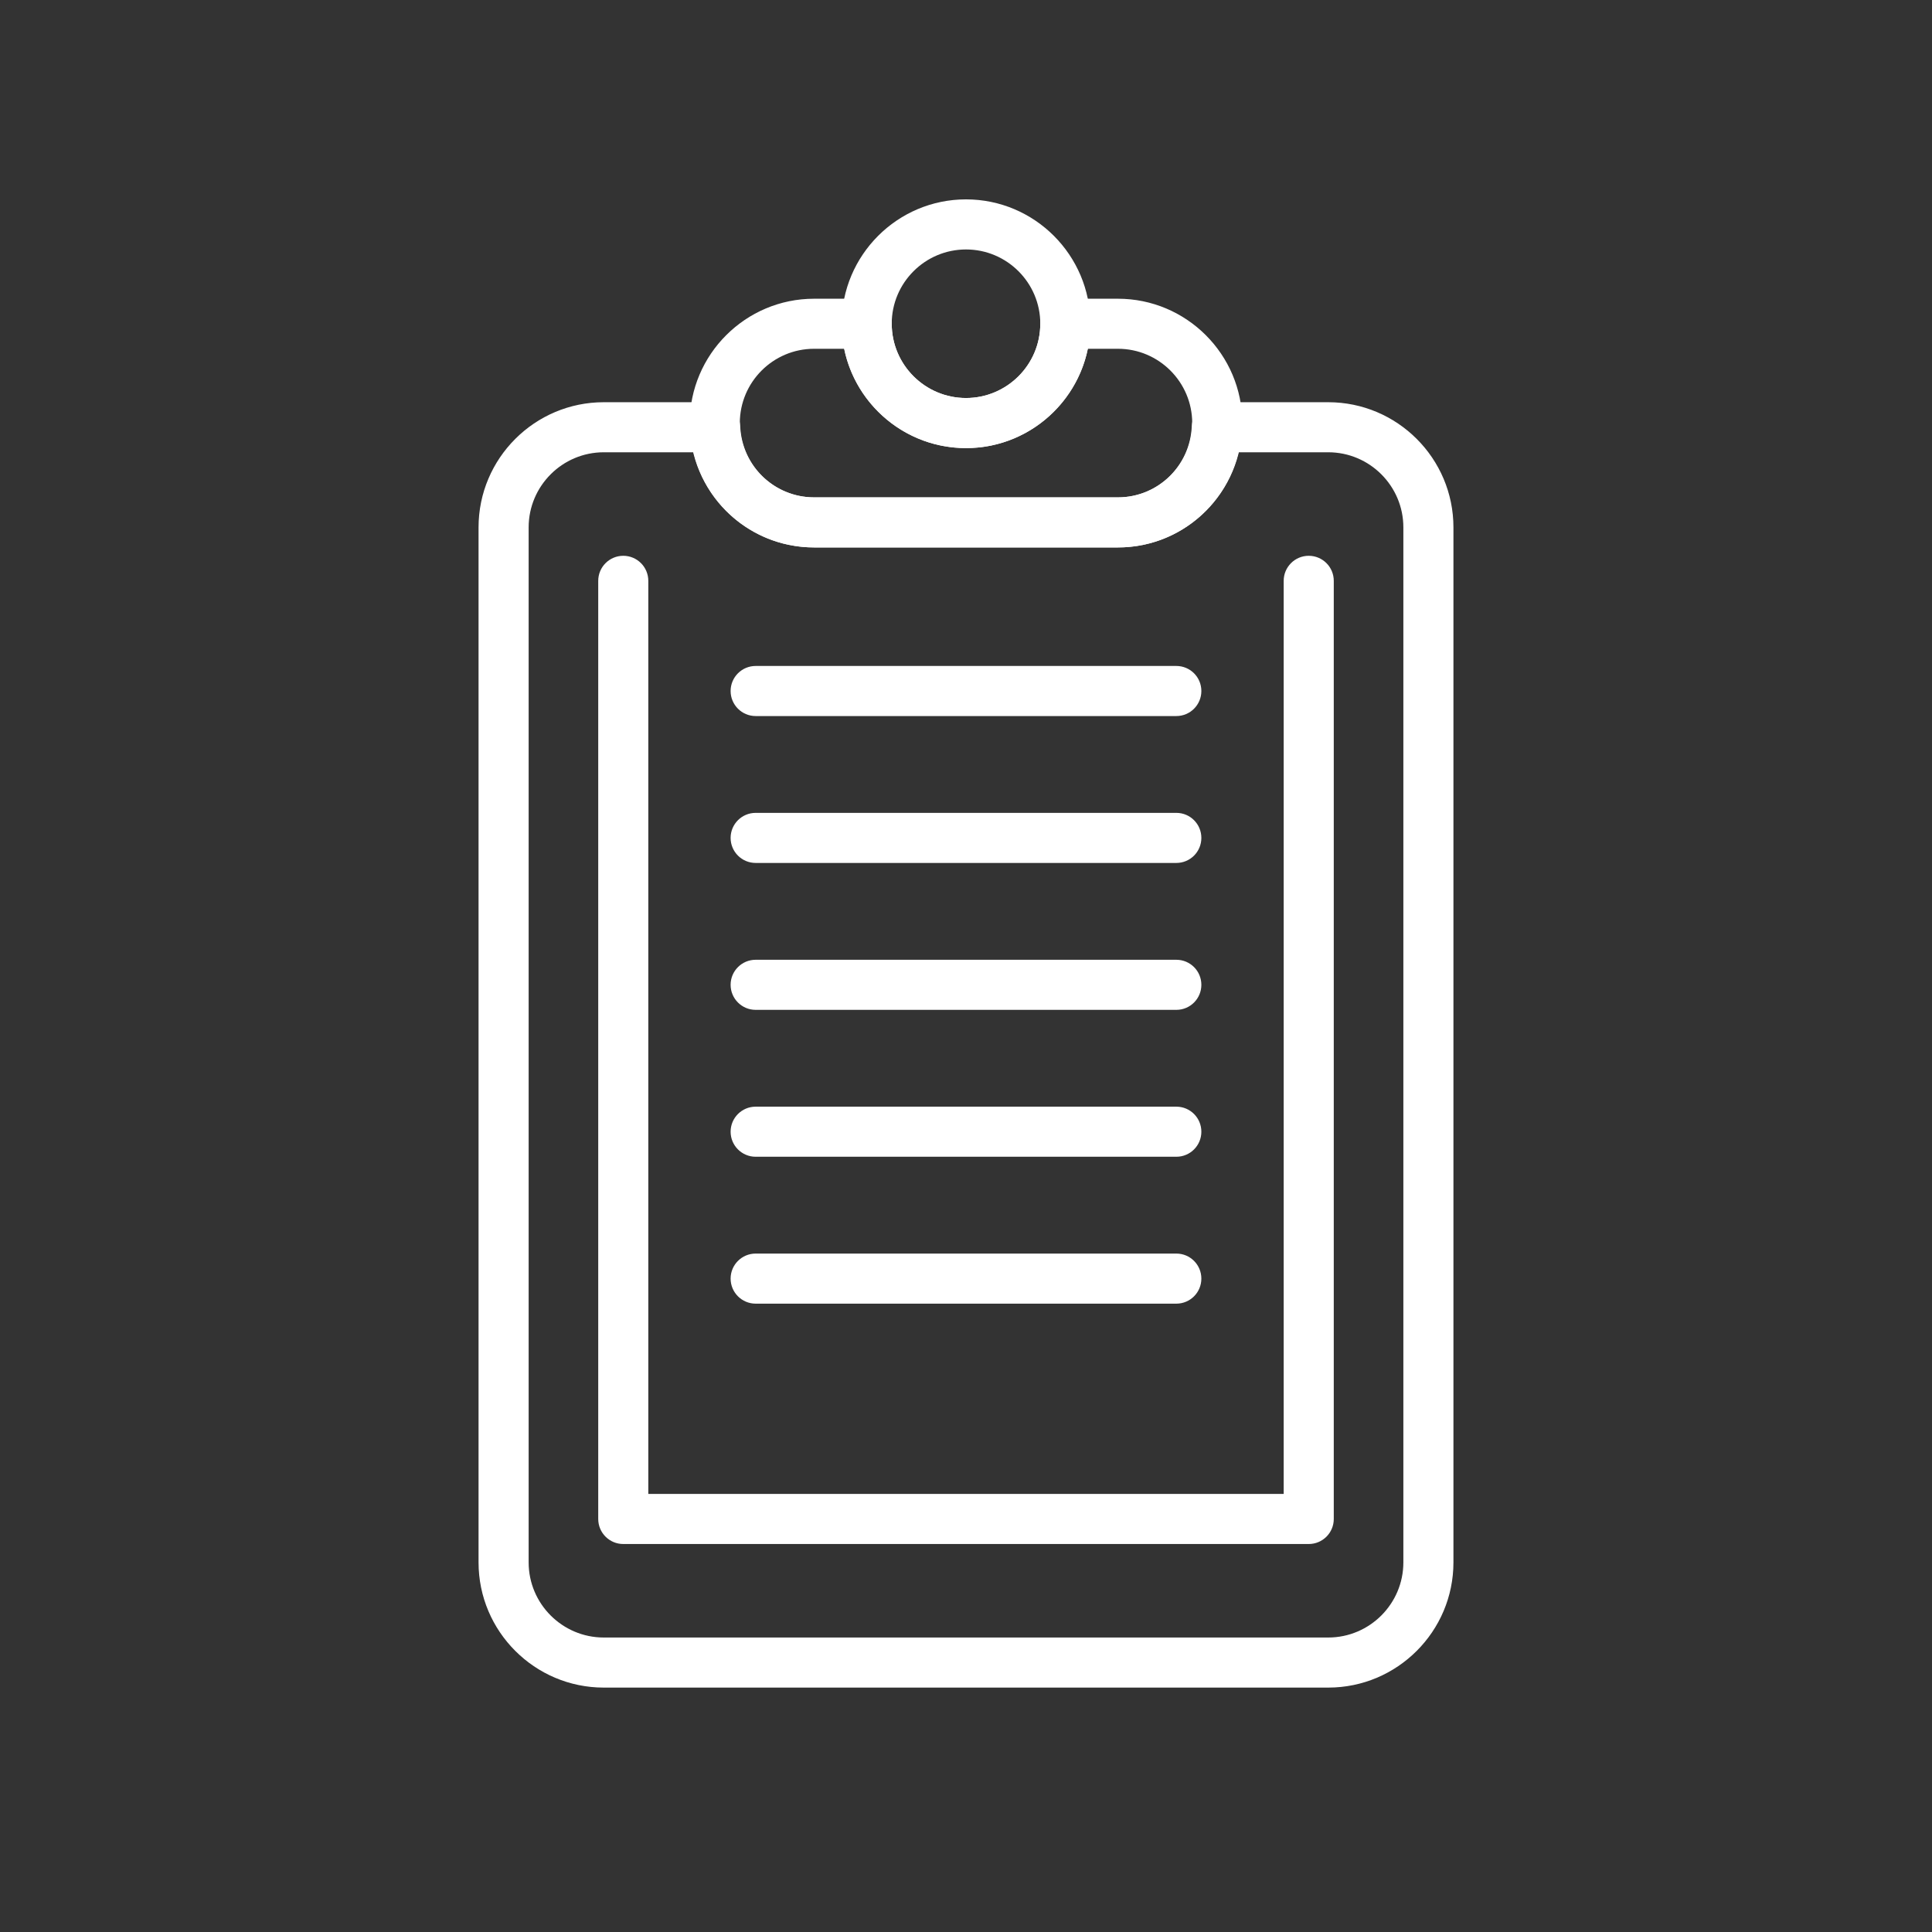
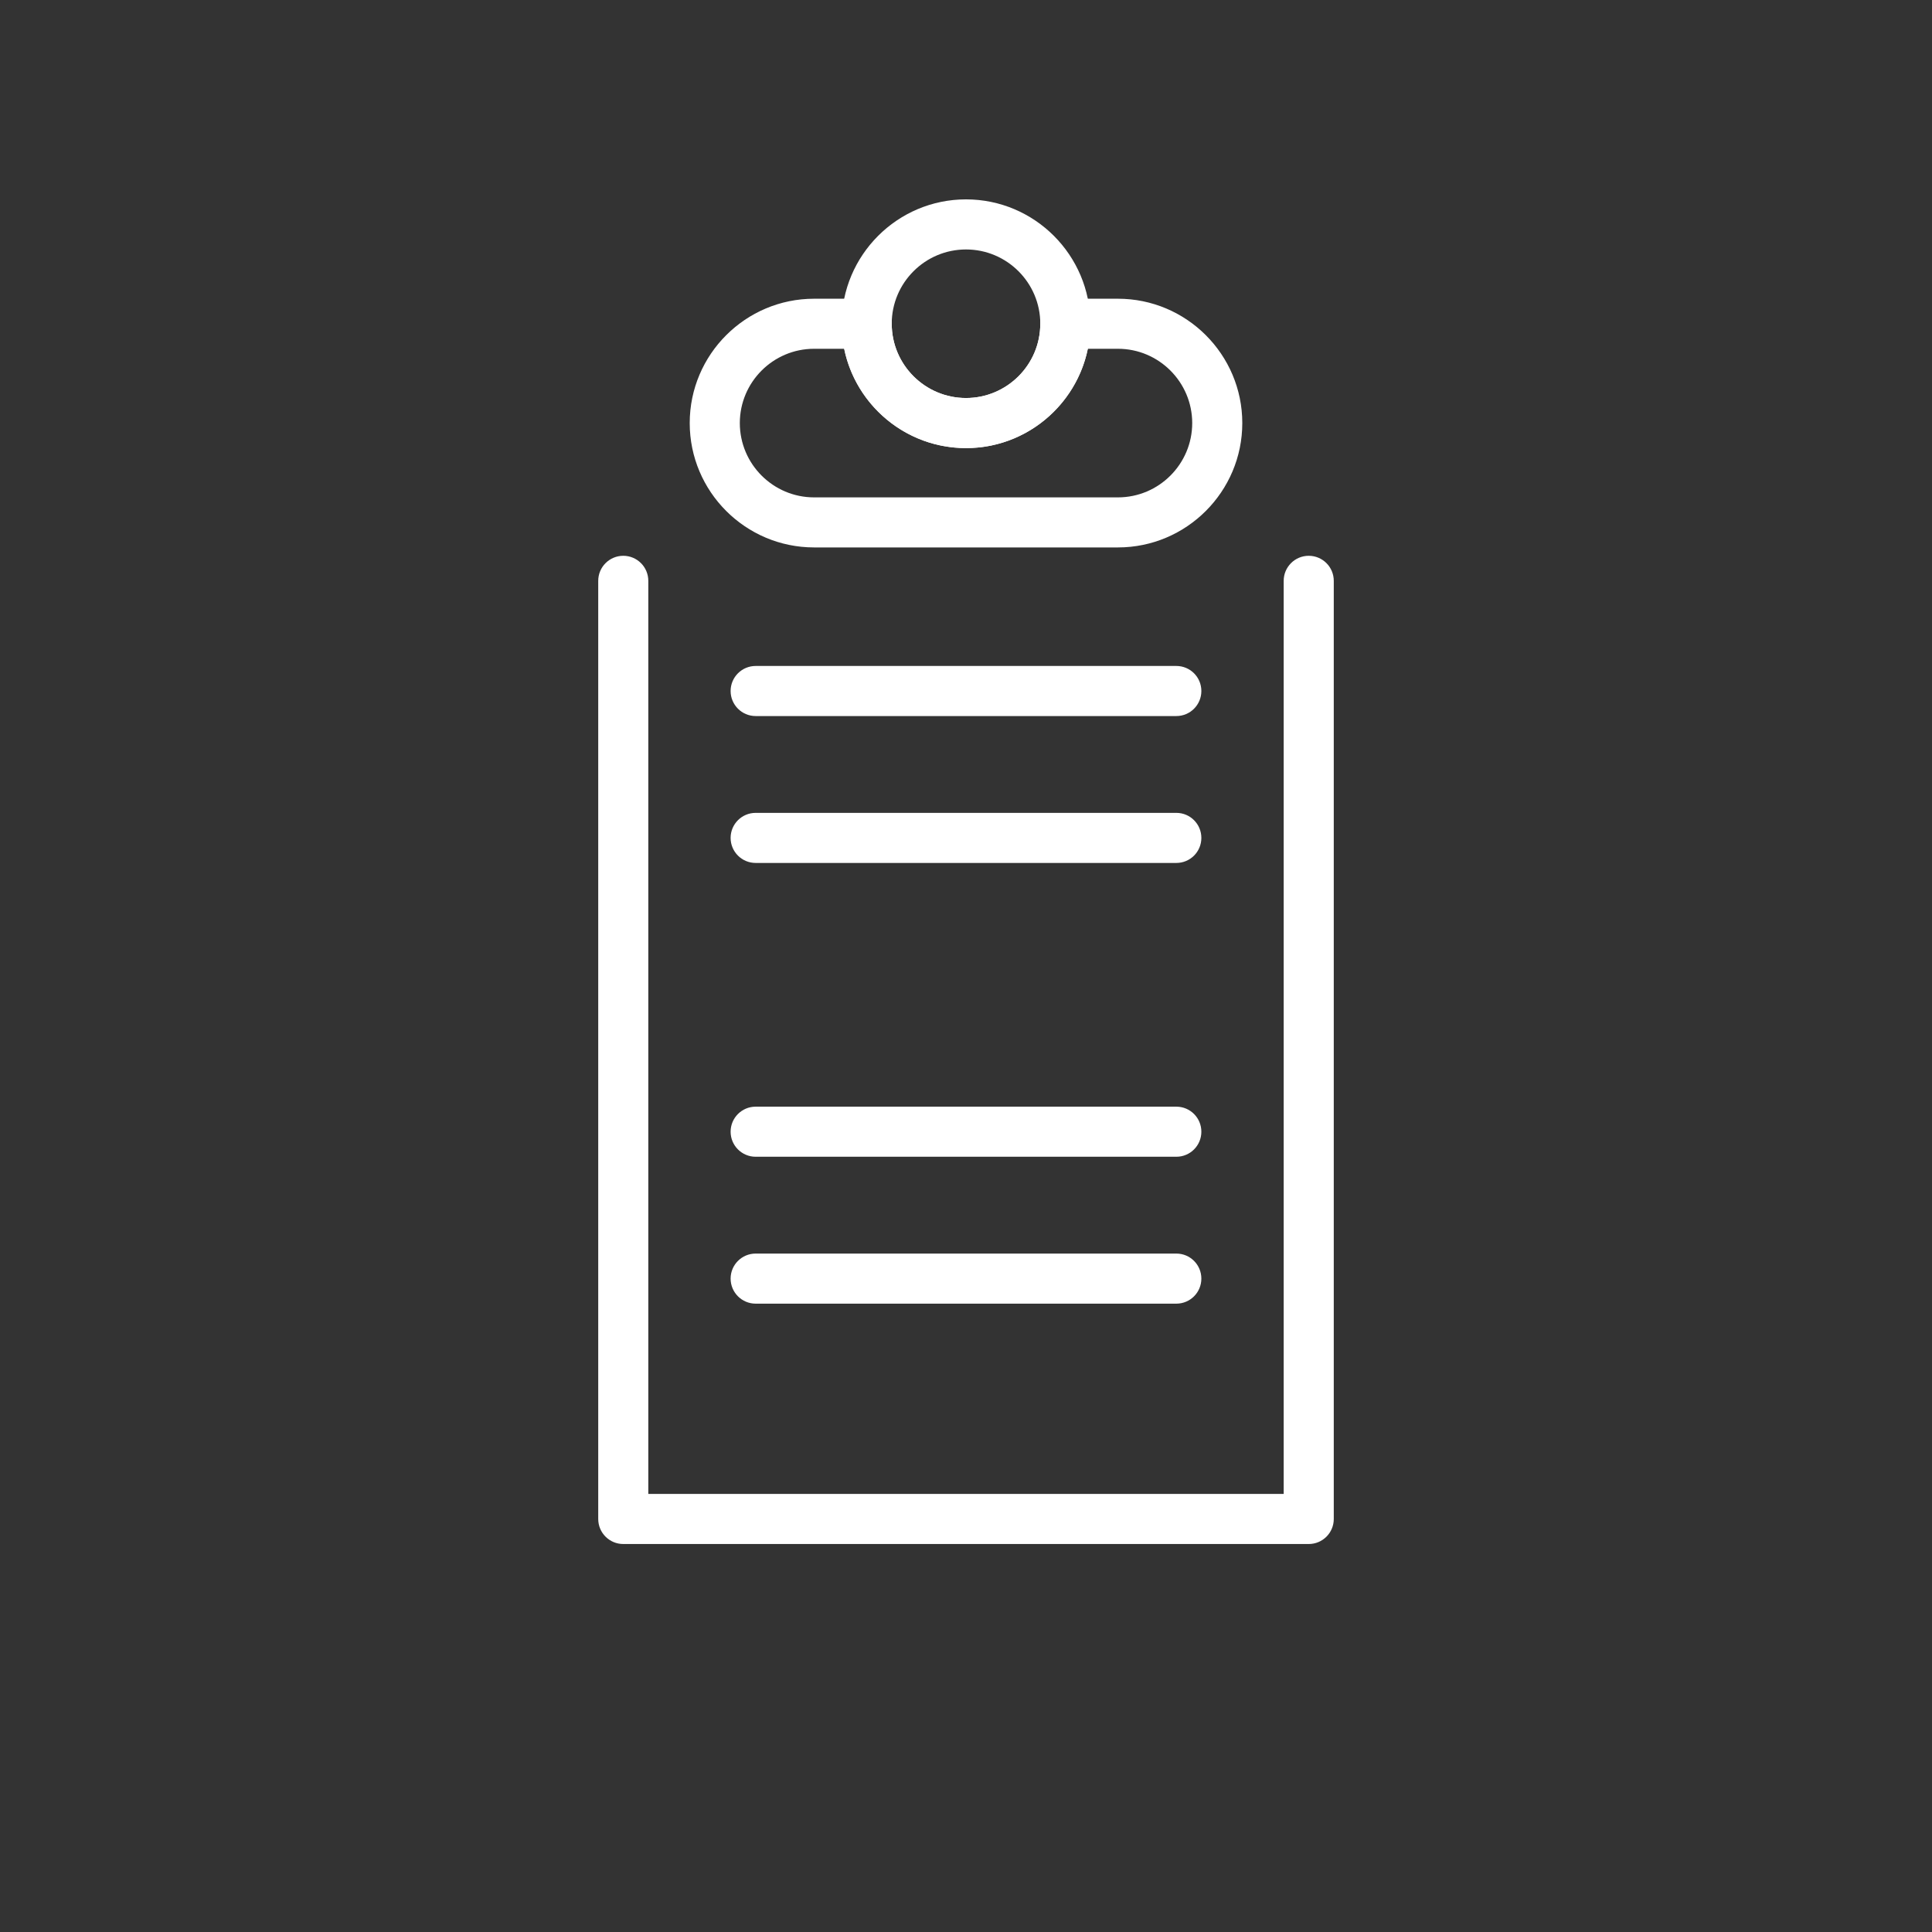
<svg xmlns="http://www.w3.org/2000/svg" xml:space="preserve" width="7.874in" height="7.874in" version="1.1" style="shape-rendering:geometricPrecision; text-rendering:geometricPrecision; image-rendering:optimizeQuality; fill-rule:evenodd; clip-rule:evenodd" viewBox="0 0 7874.02 7874.02">
  <rect x="0" y="0" width="7874.02" height="7874.02" fill="#333333" stroke="none" />
  <defs>
    <style type="text/css">
   
    .fil0 {fill:white;fill-rule:nonzero}
   
  </style>
  </defs>
  <g id="Layer_x0020_1">
-     <path class="fil0" d="M2460.71 1843.28c-168.81,0 -306.17,137.36 -306.17,306.17l0 4218.17c0,168.81 137.36,306.2 306.17,306.2l2952.61 0c168.81,0 306.2,-137.39 306.2,-306.2l0 -4218.17c0,-168.81 -137.4,-306.17 -306.2,-306.17l-365.65 0c-53.5,223.89 -253.35,387.81 -491.49,387.81l-1238.21 0c-238.26,0 -438.11,-163.92 -491.57,-387.81l-365.69 0zm2952.61 5034.64l-2952.61 0c-281.41,0 -510.34,-228.93 -510.34,-510.3l0 -4218.17c0,-281.37 228.93,-510.19 510.34,-510.19l454.13 0c54.7,0 99.58,43.15 101.92,97.7 6.92,162.72 139.16,290.14 301.2,290.14l1238.21 0c161.93,0 294.28,-127.43 301.05,-290.14 2.37,-54.55 47.37,-97.7 102.07,-97.7l454.02 0c281.37,0 510.3,228.82 510.3,510.19l0 4218.17c0,281.37 -228.93,510.3 -510.3,510.3z" />
    <path class="fil0" d="M3937.03 1016.69c-166.96,0 -302.74,135.78 -302.74,302.86 0,166.81 135.78,302.59 302.74,302.59 166.93,0 302.74,-135.78 302.74,-302.59 0,-167.08 -135.81,-302.86 -302.74,-302.86zm0 809.59c-279.53,0 -506.84,-227.35 -506.84,-506.73 0,-279.5 227.31,-506.99 506.84,-506.99 279.5,0 506.81,227.5 506.81,506.99 0,279.38 -227.31,506.73 -506.81,506.73z" />
    <path class="fil0" d="M3317.96 1421.47c-166.96,0 -302.78,135.93 -302.78,302.74 0,166.96 135.82,302.89 302.78,302.89l1238.21 0c166.96,0 302.78,-135.93 302.78,-302.89 0,-166.81 -135.81,-302.74 -302.78,-302.74l-122.61 0c-47.37,230.81 -252.07,404.81 -496.54,404.81 -244.5,0 -449.2,-174 -496.53,-404.81l-122.54 0zm1238.21 809.62l-1238.21 0c-279.53,0 -506.96,-227.35 -506.96,-506.88 0,-279.38 227.43,-506.73 506.96,-506.73l214.3 0c56.36,0 102.03,45.67 102.03,102.07 0,166.81 135.78,302.59 302.74,302.59 166.93,0 302.74,-135.78 302.74,-302.59 0,-56.4 45.67,-102.07 102.11,-102.07l214.3 0c279.46,0 506.88,227.35 506.88,506.73 0,279.53 -227.43,506.88 -506.88,506.88z" />
    <path class="fil0" d="M5333.82 6292.76l-2793.62 0c-56.39,0 -102.07,-45.64 -102.07,-102.03l0 -3823.48c0,-56.39 45.67,-102.07 102.07,-102.07 56.32,0 102,45.67 102,102.07l0 3721.41 2589.56 0 0 -3721.41c0,-56.39 45.67,-102.07 102.07,-102.07 56.39,0 102.07,45.67 102.07,102.07l0 3823.48c0,56.39 -45.67,102.03 -102.07,102.03z" />
    <path class="fil0" d="M4794.24 2918.33l-1714.47 0c-56.36,0 -102.11,-45.78 -102.11,-102.07 0,-56.43 45.75,-102.07 102.11,-102.07l1714.47 0c56.47,0 101.99,45.63 101.99,102.07 0,56.28 -45.52,102.07 -101.99,102.07z" />
    <path class="fil0" d="M4794.24 3517.01l-1714.47 0c-56.36,0 -102.11,-45.63 -102.11,-102.03 0,-56.43 45.75,-102.07 102.11,-102.07l1714.47 0c56.47,0 101.99,45.64 101.99,102.07 0,56.39 -45.52,102.03 -101.99,102.03z" />
-     <path class="fil0" d="M4794.24 4115.72l-1714.47 0c-56.36,0 -102.11,-45.63 -102.11,-102.07 0,-56.4 45.75,-102.03 102.11,-102.03l1714.47 0c56.47,0 101.99,45.63 101.99,102.03 0,56.43 -45.52,102.07 -101.99,102.07z" />
    <path class="fil0" d="M4794.24 4714.44l-1714.47 0c-56.36,0 -102.11,-45.64 -102.11,-102.07 0,-56.39 45.75,-102.07 102.11,-102.07l1714.47 0c56.47,0 101.99,45.67 101.99,102.07 0,56.43 -45.52,102.07 -101.99,102.07z" />
    <path class="fil0" d="M4794.24 5313.16l-1714.47 0c-56.36,0 -102.11,-45.79 -102.11,-102.07 0,-56.39 45.75,-102.07 102.11,-102.07l1714.47 0c56.47,0 101.99,45.67 101.99,102.07 0,56.28 -45.52,102.07 -101.99,102.07z" />
  </g>
</svg>